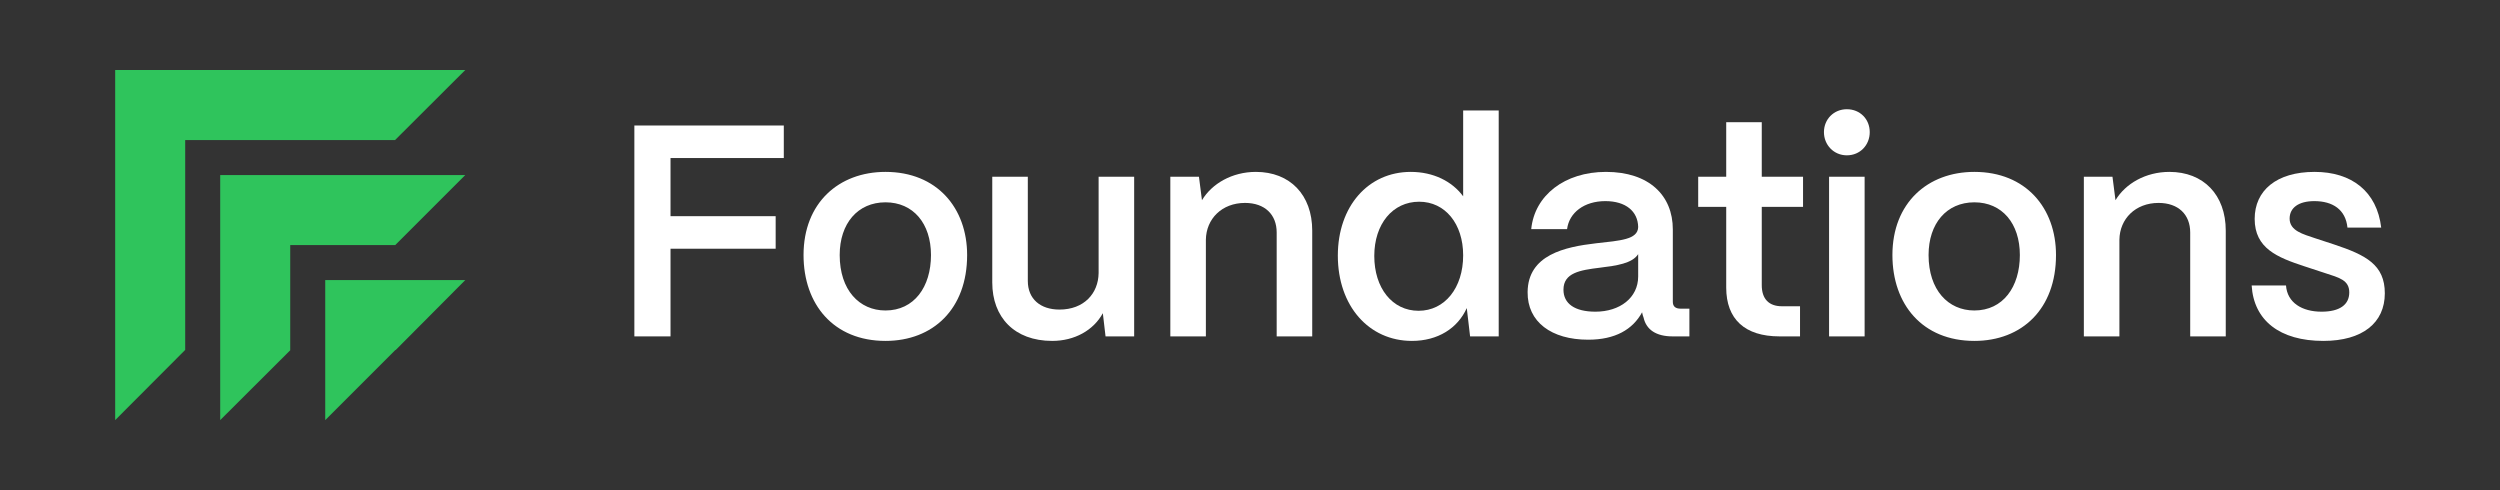
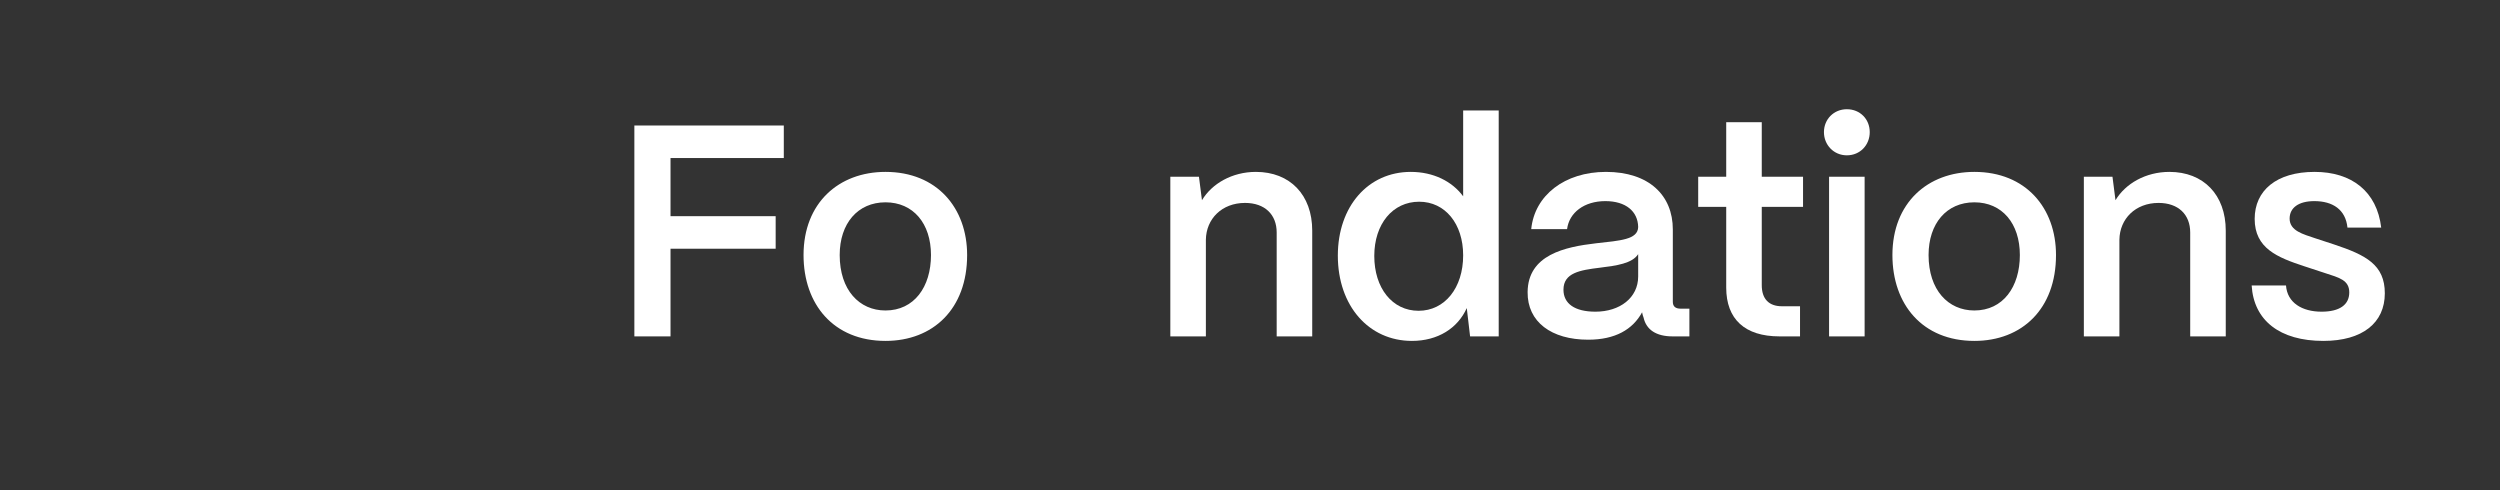
<svg xmlns="http://www.w3.org/2000/svg" width="7141" height="1400" viewBox="0 0 7141 1400" fill="none">
  <rect x="0" y="0" width="7141" height="1400" fill="#333333" stroke="none" />
  <path d="M6636.45 973.764C6511.67 973.764 6437.66 915.246 6431.63 815.421H6529.74C6533.18 864.473 6575.35 890.29 6631.28 890.29C6682.92 890.29 6710.45 870.497 6710.45 835.214C6710.45 799.931 6681.2 793.047 6641.61 780.139L6581.37 760.346C6505.64 735.39 6440.24 709.573 6440.24 625.239C6440.24 544.347 6502.2 490.992 6611.49 490.992C6717.34 490.992 6789.63 546.928 6801.67 650.195H6705.29C6700.13 598.562 6663.12 574.466 6610.63 574.466C6565.88 574.466 6540.07 593.398 6540.07 624.378C6540.07 659.661 6579.65 669.127 6612.35 680.314L6667.43 698.386C6757.79 728.505 6812 756.043 6812 837.796C6812 922.13 6748.32 973.764 6636.45 973.764Z" fill="white" />
  <path d="M6053.87 960.855H5952.32V504.761H6034.07L6042.68 571.884C6071.08 524.554 6128.73 490.992 6196.72 490.992C6293.96 490.992 6357.64 556.394 6357.64 658.8V960.855H6256.1V663.964C6256.1 613.191 6222.53 579.629 6165.74 579.629C6099.48 579.629 6054.73 625.239 6053.87 684.617V960.855Z" fill="white" />
  <path d="M5639.57 973.764C5491.56 973.764 5405.5 869.636 5405.5 728.505C5405.5 579.629 5506.19 490.992 5639.57 490.992C5786.73 490.992 5872.78 594.259 5872.78 728.505C5872.78 882.545 5775.54 973.764 5639.57 973.764ZM5639.57 886.848C5721.33 886.848 5769.52 819.724 5769.52 728.505C5769.52 638.147 5718.74 577.908 5639.57 577.908C5560.4 577.908 5508.77 638.147 5508.77 728.505C5508.77 828.33 5564.7 886.848 5639.57 886.848Z" fill="white" />
  <path d="M5275.32 443.665C5238.31 443.665 5209.92 414.406 5209.92 377.402C5209.92 340.398 5238.31 312 5275.32 312C5313.18 312 5340.72 340.398 5340.72 377.402C5340.72 414.406 5313.18 443.665 5275.32 443.665ZM5326.09 960.859H5224.55V504.764H5326.09V960.859Z" fill="white" />
  <path d="M5141.59 960.857H5083.08C4984.11 960.857 4930.76 911.805 4930.76 821.447V590.818H4850.73V504.762H4930.76V349.002H5032.3V504.762H5150.2V590.818H5032.3V814.562C5032.3 853.287 5052.1 874.801 5089.96 874.801H5141.59V960.857Z" fill="white" />
  <path d="M4536.44 970.321C4431.45 970.321 4362.61 919.549 4363.47 834.354C4364.33 727.645 4470.18 705.27 4558.81 694.944C4627.66 687.199 4678.43 684.617 4679.29 648.474C4678.43 603.725 4644.01 574.466 4585.49 574.466C4525.25 574.466 4482.22 607.167 4476.2 654.498H4373.79C4383.26 558.115 4469.32 490.992 4587.21 490.992C4710.27 490.992 4778.25 558.115 4778.25 655.358V861.891C4778.25 874.8 4785.14 881.684 4800.63 881.684H4825.59V960.855H4777.39C4730.92 960.855 4702.53 941.923 4694.78 907.501C4693.06 903.198 4691.34 897.174 4690.48 892.011C4663.8 941.063 4613.89 970.321 4536.44 970.321ZM4557.09 890.29C4626.8 890.29 4679.29 850.704 4679.29 789.605V725.924C4662.08 752.601 4618.19 758.625 4570 764.649C4513.2 771.533 4465.87 779.278 4465.87 827.469C4465.87 867.055 4497.71 890.29 4557.09 890.29Z" fill="white" />
  <path d="M4033.07 973.77C3910.01 973.77 3821.38 873.946 3821.38 730.233C3821.38 589.102 3908.29 490.999 4029.63 490.999C4094.17 490.999 4147.53 517.676 4179.37 560.704V315.445H4280.91V960.862H4199.16L4189.69 879.969C4163.88 937.627 4107.08 973.77 4033.07 973.77ZM4052 887.715C4126.87 887.715 4179.37 822.312 4179.37 729.372C4179.37 639.014 4127.73 576.194 4053.73 576.194C3978 576.194 3925.5 639.875 3925.5 731.093C3925.5 823.173 3977.14 887.715 4052 887.715Z" fill="white" />
  <path d="M3444.47 960.855H3342.92V504.761H3424.67L3433.28 571.884C3461.68 524.554 3519.34 490.992 3587.32 490.992C3684.56 490.992 3748.24 556.394 3748.24 658.8V960.855H3646.7V663.964C3646.7 613.191 3613.14 579.629 3556.34 579.629C3490.08 579.629 3445.33 625.239 3444.47 684.617V960.855Z" fill="white" />
-   <path d="M3005.55 973.77C2897.12 973.77 2834.3 905.786 2834.3 806.822V504.768H2935.85V802.52C2935.85 854.153 2971.99 884.272 3026.21 884.272C3095.91 884.272 3137.22 838.663 3138.08 780.145V504.768H3239.62V960.862H3157.87L3150.13 894.599C3123.45 943.651 3069.23 973.77 3005.55 973.77Z" fill="white" />
  <path d="M2529.31 973.764C2381.29 973.764 2295.23 869.636 2295.23 728.505C2295.23 579.629 2395.92 490.992 2529.31 490.992C2676.46 490.992 2762.52 594.259 2762.52 728.505C2762.52 882.545 2665.27 973.764 2529.31 973.764ZM2529.31 886.848C2611.06 886.848 2659.25 819.724 2659.25 728.505C2659.25 638.147 2608.48 577.908 2529.31 577.908C2450.13 577.908 2398.5 638.147 2398.5 728.505C2398.5 828.33 2454.44 886.848 2529.31 886.848Z" fill="white" />
  <path d="M1915.27 960.861H1812V358.473H2238.84V451.413H1915.27V617.5H2215.6V710.44H1915.27V960.861Z" fill="white" />
-   <path fill-rule="evenodd" clip-rule="evenodd" d="M529 200H329V200V400V1200L529 999.5V400L1128.5 400L1329 200L529 200ZM629 700V500L829 500H1329L1129 700L829 700V1000.5L629 1200V700ZM929 1000V800H1129H1329L1130 1000H1129L929 1200V1000Z" fill="#2FC45C" />
</svg>